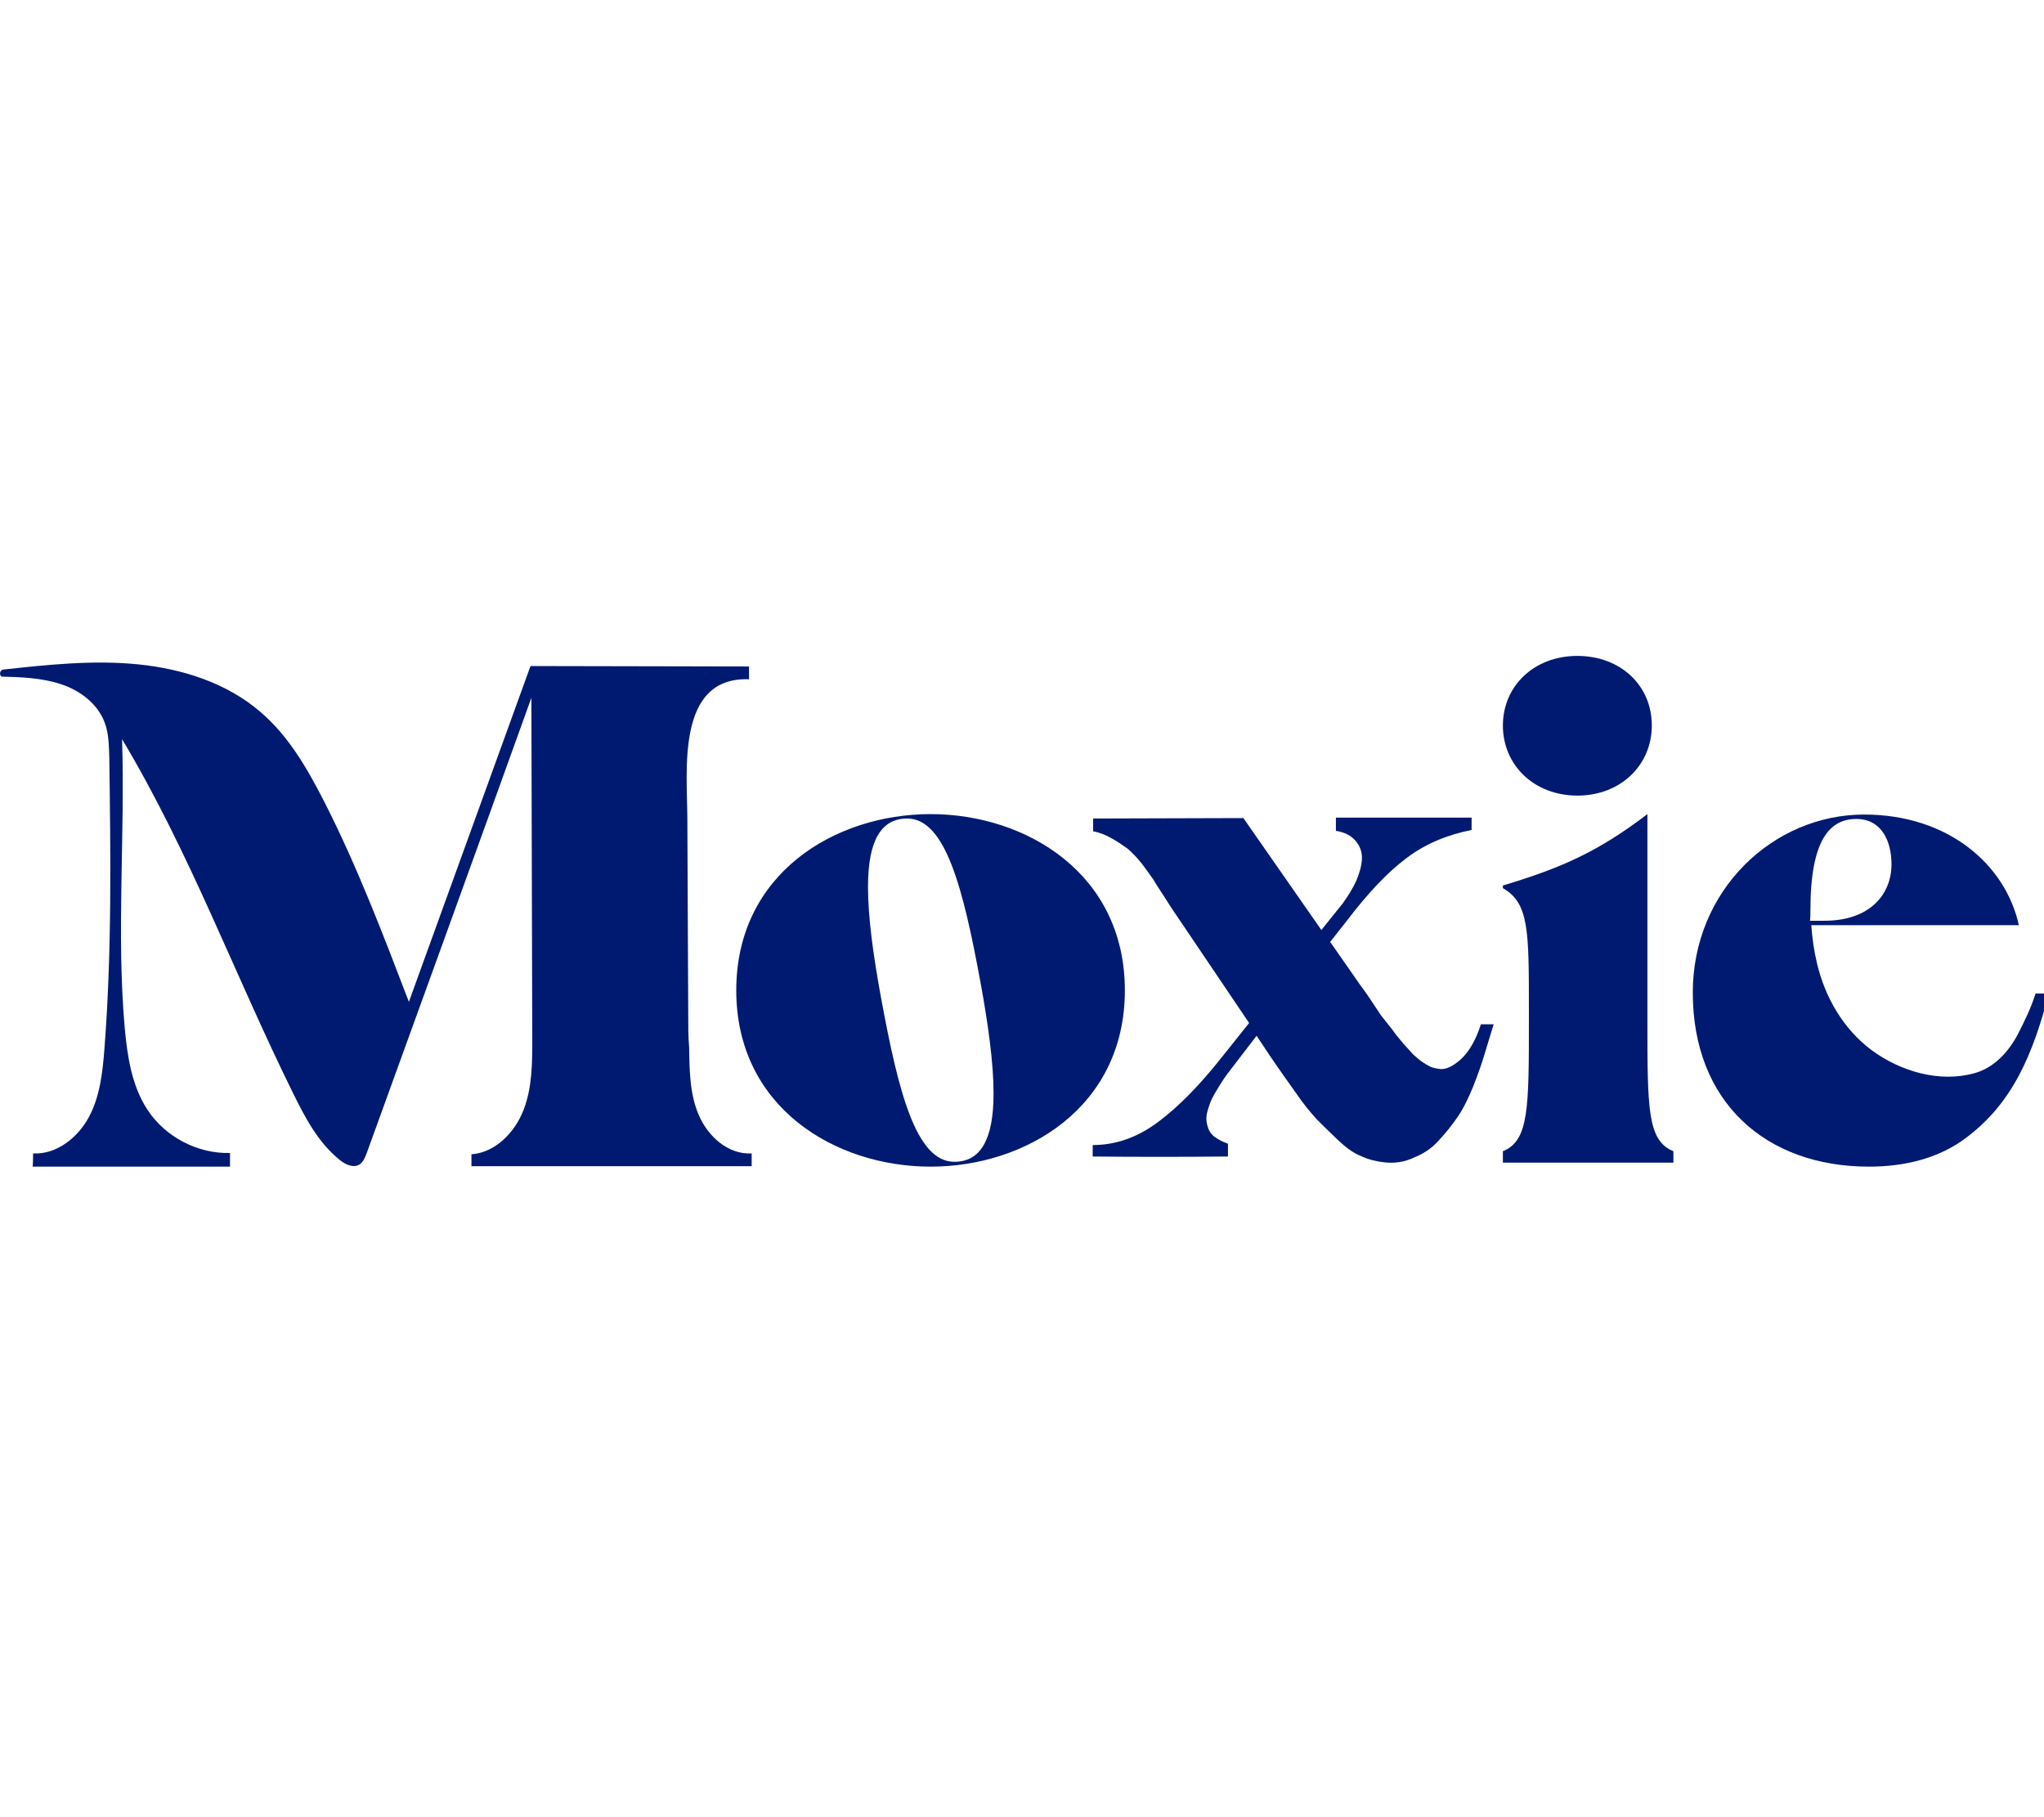
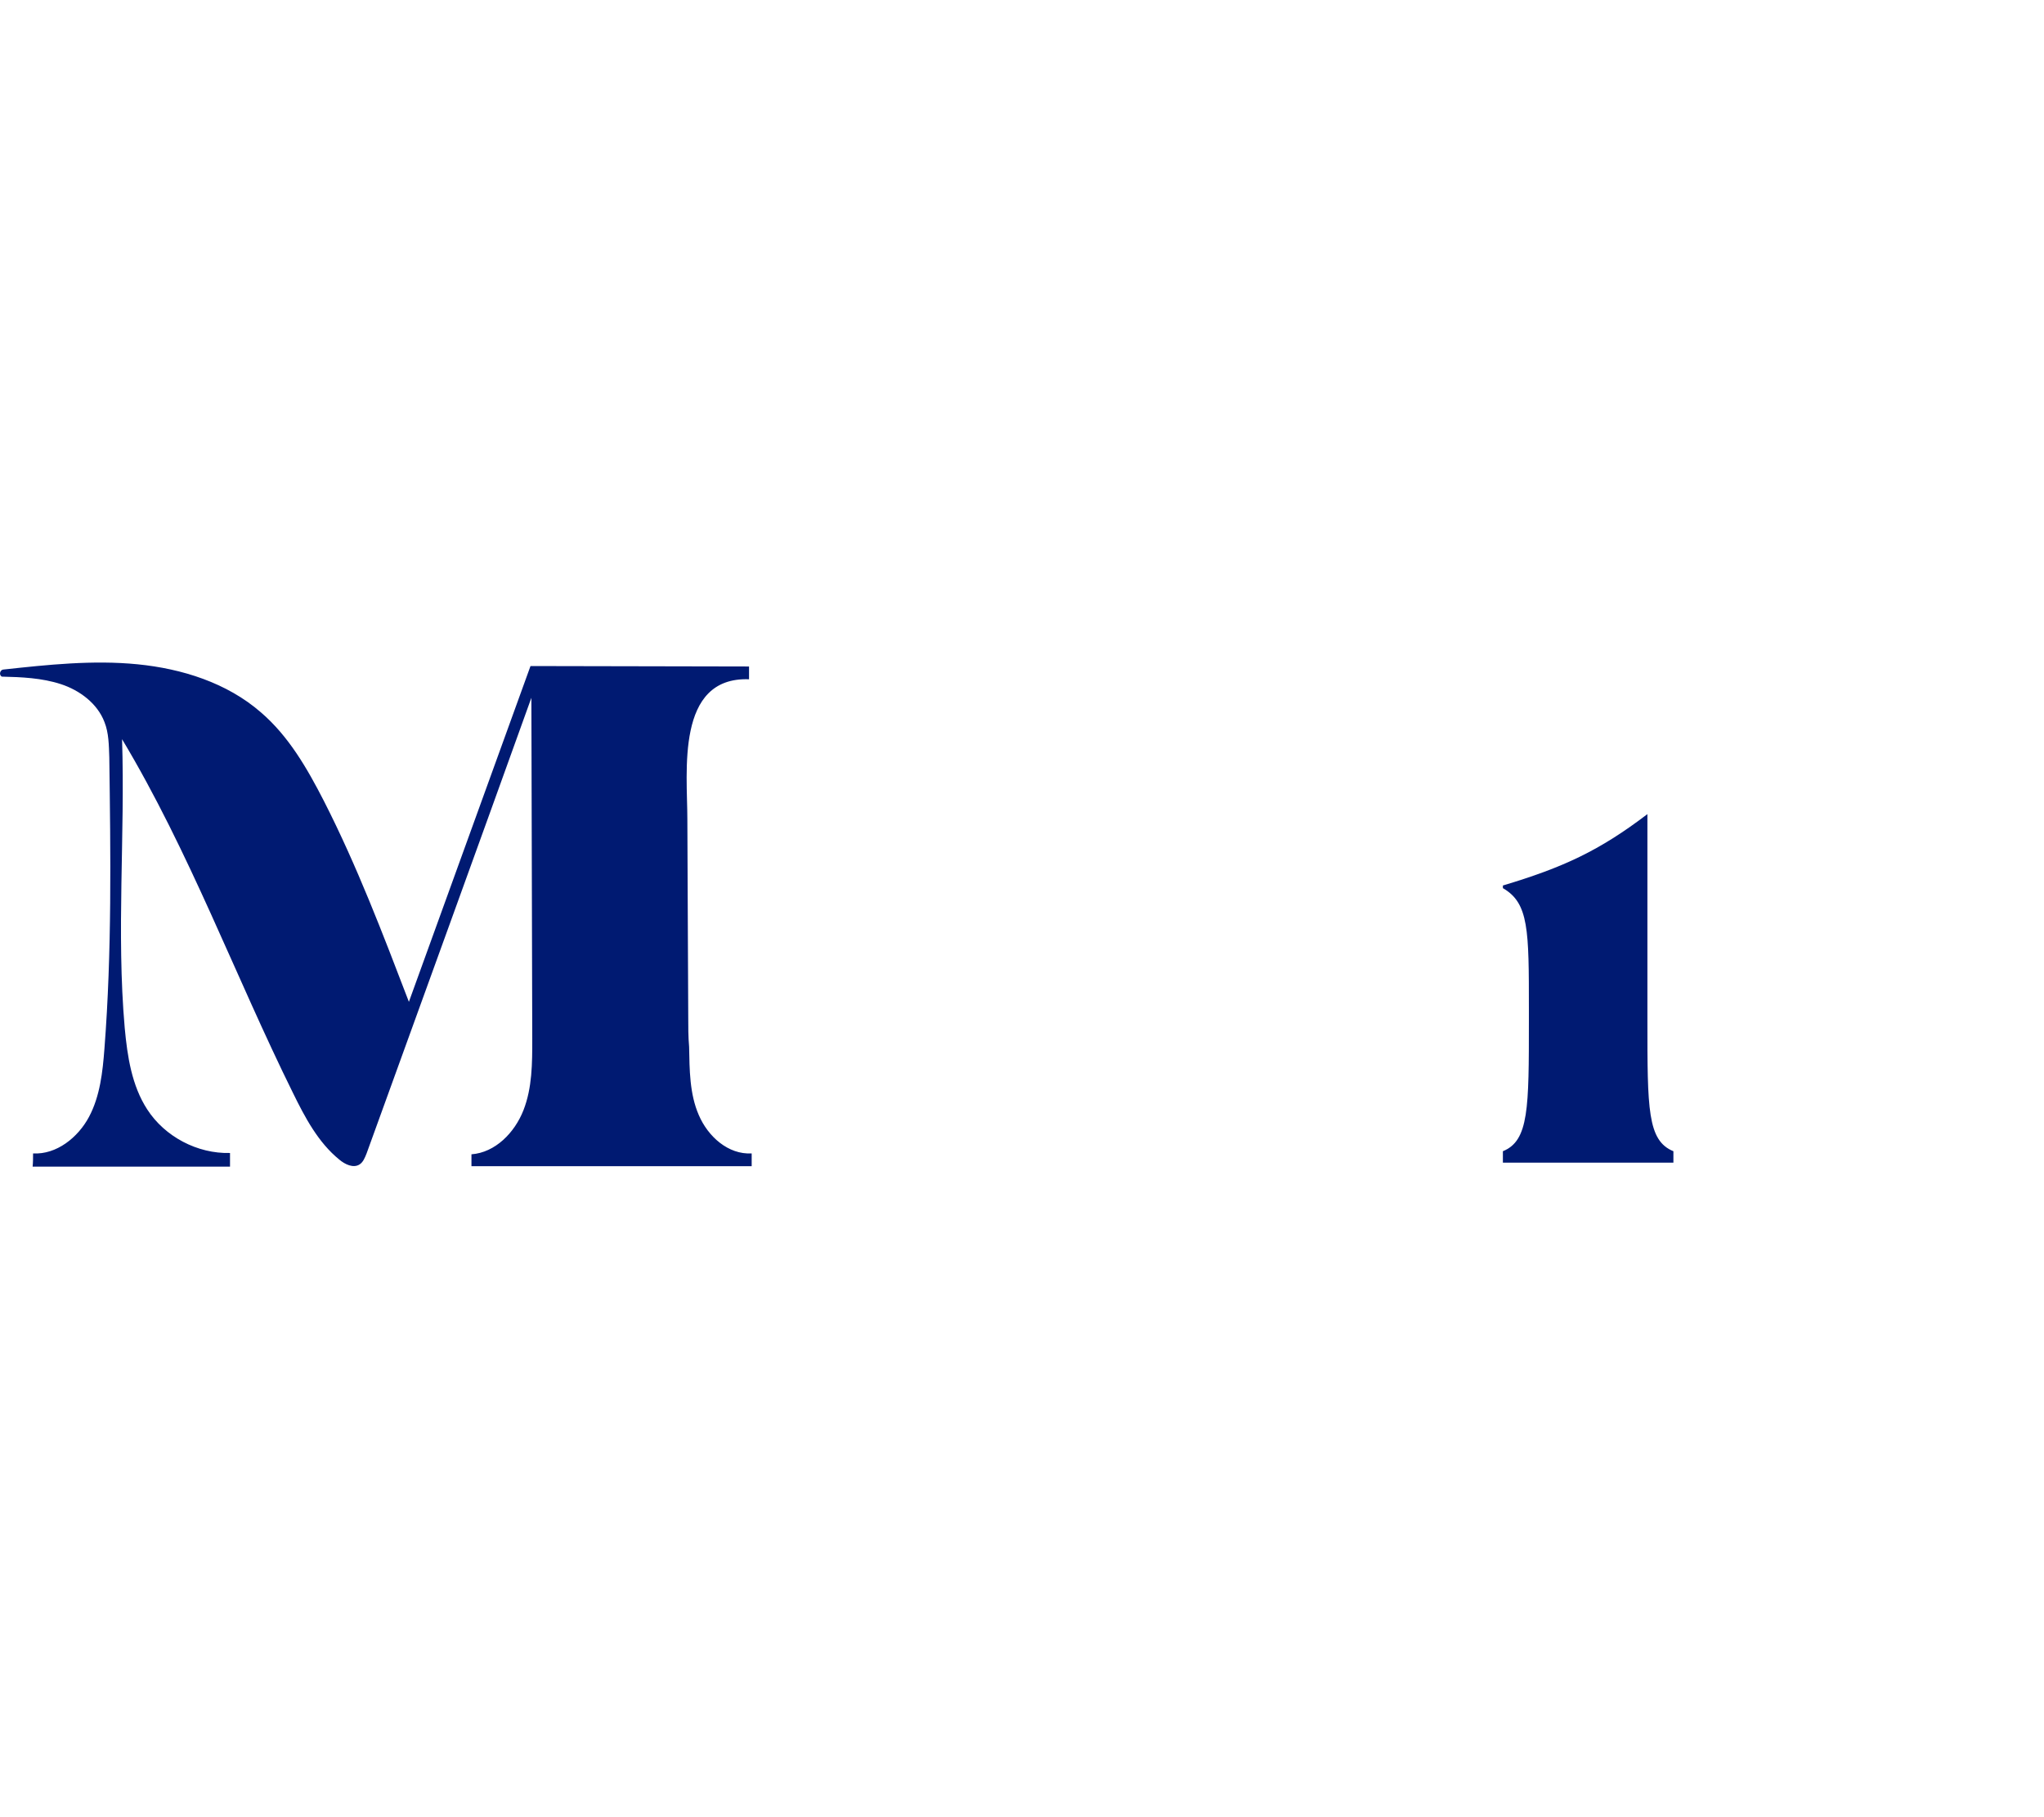
<svg xmlns="http://www.w3.org/2000/svg" xmlns:ns1="http://sodipodi.sourceforge.net/DTD/sodipodi-0.dtd" xmlns:ns2="http://www.inkscape.org/namespaces/inkscape" version="1.1" id="Layer_1" x="0px" y="0px" viewBox="0 0 90 80" xml:space="preserve" ns1:docname="moxie-logo.svg" width="90" height="80" ns2:version="1.4 (e7c3feb1, 2024-10-09)">
  <defs id="defs6" />
  <ns1:namedview id="namedview6" pagecolor="#505050" bordercolor="#eeeeee" borderopacity="1" ns2:showpageshadow="0" ns2:pageopacity="0" ns2:pagecheckerboard="0" ns2:deskcolor="#505050" ns2:zoom="4.5019727" ns2:cx="34.651476" ns2:cy="59.196272" ns2:window-width="1576" ns2:window-height="896" ns2:window-x="190" ns2:window-y="445" ns2:window-maximized="0" ns2:current-layer="Layer_1" />
  <style type="text/css" id="style1">
	.st0{fill:#4F0751;}
</style>
  <g id="g6" transform="matrix(0.194,0,0,0.194,0.001,28.876)" style="fill:#001a72;fill-opacity:1">
-     <path class="st0" d="m 374.9,15.8 c 0,9 -7.1,15.9 -16.9,15.9 -9.8,0 -16.9,-6.9 -16.9,-15.9 0,-9 7.1,-15.8 16.9,-15.8 9.8,0 16.9,6.7 16.9,15.8 z" id="path1" style="fill:#001a72;fill-opacity:1" />
    <path class="st0" d="m 341.1,115 v -2.6 C 347,110 347,102.7 347,82.7 v -2.5 c 0,-18 0,-24.1 -5.9,-27.5 V 52.1 C 354.8,48 363,44.2 373.9,35.9 v 46.8 c 0,20.1 0,27.3 5.9,29.7 v 2.6 z" id="path2" style="fill:#001a72;fill-opacity:1" />
    <g id="g3" style="fill:#001a72;fill-opacity:1">
      <path class="st0" d="M 156.2,81.6 C 156.1,66.7 156.1,51.9 156,37 156,26.4 153.3,4.7 170,5.3 c 0,-1 0,-2 0,-2.9 C 153.5,2.4 136.9,2.3 120.4,2.3 111.2,27.7 102,53.1 92.8,78.5 86.9,63.1 81,47.6 73.5,32.9 69.7,25.5 65.5,18.2 59.2,12.8 51.5,6.1 41.3,2.9 31.2,1.9 21.1,0.9 10.8,2 0.7,3.1 0,3.2 -0.3,4.3 0.4,4.7 4.9,4.8 9.5,5 13.8,6.4 c 4.3,1.4 8.3,4.4 9.9,8.6 1,2.5 1,5.3 1.1,8 0.3,22 0.6,44.1 -1.1,66.1 -0.4,5.3 -1,10.8 -3.5,15.5 -2.5,4.7 -7.4,8.6 -12.7,8.3 0,1 0,2 -0.1,3 14.9,0 29.8,0 44.8,0 0,-1 0,-2.1 0,-3.1 -7.4,0.2 -14.8,-3.7 -18.8,-9.9 -3.5,-5.4 -4.5,-12 -5.1,-18.5 -1.9,-21.7 0.1,-43.6 -0.6,-65.5 15.3,25.5 25.6,53.6 38.8,80.3 2.7,5.5 5.7,11.2 10.5,15.1 1.3,1.1 3.2,2 4.6,1.1 0.8,-0.5 1.2,-1.5 1.6,-2.5 12.5,-34.5 25,-68.9 37.4,-103.4 0.1,25.8 0.1,51.7 0.2,77.5 0,5.4 0,11 -2,16.1 -2,5.1 -6.4,9.6 -11.8,10 0,0.9 0,1.8 0,2.7 21.2,0 42.4,0 63.6,0 0,-1 0,-1.9 0,-2.9 -5.3,0.3 -9.9,-3.8 -12,-8.7 -2.1,-4.8 -2.1,-10.3 -2.2,-15.5 -0.2,-2.2 -0.2,-4.7 -0.2,-7.1 z" id="path3" style="fill:#001a72;fill-opacity:1" />
    </g>
-     <path class="st0" d="m 211.2,115.9 c -21.7,0 -44.1,-13.5 -44.1,-40 0,-26.5 22.4,-40 44.1,-40 21.7,0 44.1,13.5 44.1,40 0,26.5 -22.4,40 -44.1,40 z M 200,77.8 c 3.9,21.1 7.9,37 16.6,37 5.8,0 8.9,-4.8 8.9,-15.5 0,-6.8 -1.2,-15.6 -3,-25.4 -3.9,-21.1 -7.9,-37 -16.6,-37 -5.8,0 -8.9,4.8 -8.9,15.5 0,6.9 1.2,15.6 3,25.4 z" id="path4" style="fill:#001a72;fill-opacity:1" />
    <g id="g5" style="fill:#001a72;fill-opacity:1">
-       <path class="st0" d="m 314,114.9 c -1.7,-0.2 -3.4,-0.6 -5.1,-1.4 -1.8,-0.7 -3.5,-2 -5.3,-3.7 -1.8,-1.7 -3.4,-3.3 -4.7,-4.6 -1.3,-1.4 -3,-3.4 -4.9,-6.2 -2,-2.8 -3.4,-4.8 -4.3,-6.1 -0.9,-1.3 -2.4,-3.5 -4.5,-6.7 l -6.6,8.6 c -1.1,1.5 -1.9,2.8 -2.6,4 -0.7,1.2 -1.3,2.3 -1.6,3.4 -0.4,1.1 -0.6,2 -0.6,2.8 0,0.8 0.2,1.6 0.5,2.4 0.3,0.7 0.8,1.4 1.6,1.9 0.7,0.5 1.7,1 2.8,1.4 v 2.9 c -10.6,0.1 -20.9,0.1 -30.7,0 V 111 c 5.2,0 10.1,-1.7 14.8,-5.2 4.7,-3.5 9.4,-8.3 14.4,-14.6 l 6.3,-7.9 -16,-23.7 c -0.6,-0.9 -1.6,-2.3 -2.9,-4.4 -1.3,-2 -2.3,-3.5 -2.8,-4.4 -0.6,-0.9 -1.5,-2.1 -2.6,-3.6 -1.2,-1.5 -2.3,-2.6 -3.2,-3.4 -1,-0.7 -2.1,-1.5 -3.5,-2.3 -1.4,-0.8 -2.8,-1.4 -4.4,-1.7 v -2.9 l 34.1,-0.1 17.7,25.4 4.9,-6.1 c 1.2,-1.7 2.2,-3.3 3,-5 0.7,-1.7 1.2,-3.3 1.3,-4.9 0.1,-1.6 -0.4,-3 -1.4,-4.2 -1,-1.2 -2.5,-2 -4.5,-2.3 v -3 c 10.6,0 20.9,0 30.8,0 v 2.8 c -5.6,1.1 -10.6,3.2 -14.8,6.4 -4.3,3.2 -8.8,8 -13.6,14.3 l -3.7,4.7 6.9,9.9 c 0.4,0.5 1.1,1.5 2,2.8 0.9,1.4 1.6,2.4 2,3 0.4,0.7 1.1,1.6 2,2.7 0.9,1.1 1.6,2 2,2.6 0.5,0.6 1.1,1.4 1.9,2.3 0.8,0.9 1.5,1.6 2,2.2 0.6,0.5 1.2,1.1 1.9,1.6 0.7,0.5 1.4,0.9 2,1.2 0.7,0.3 1.3,0.4 1.9,0.5 1.5,0.3 3.2,-0.5 5.1,-2.2 1.9,-1.8 3.4,-4.4 4.5,-7.9 h 2.9 c -0.8,2.6 -1.5,4.9 -2.1,6.9 -0.6,2 -1.4,4.3 -2.5,7.1 -1.1,2.7 -2.2,5 -3.5,6.9 -1.3,1.9 -2.7,3.7 -4.4,5.5 -1.6,1.8 -3.5,3 -5.5,3.8 -2.3,1.1 -4.6,1.4 -7,1.1 z" id="path5" style="fill:#001a72;fill-opacity:1" />
-     </g>
-     <path class="st0" d="m 462,76.6 c -1,3.2 -2.5,6.3 -4,9.2 -2,3.9 -5.4,7.7 -9.9,8.9 -7.9,2.2 -16.8,-0.4 -23.4,-5.3 -6.4,-4.8 -10.5,-12 -12.3,-19.6 -0.7,-2.9 -1.1,-5.8 -1.3,-8.7 h 47.1 c -3,-13.7 -16,-25.1 -35.1,-25.1 -20.7,0 -38.9,17.2 -38.9,40.4 0,24.8 16.5,39.5 40,39.5 7.9,0 15.8,-1.8 22.1,-6.6 10.5,-7.9 15,-18.7 18.7,-32.6 -0.1,-0.1 -3,-0.1 -3,-0.1 z m -51.1,-19 c 0,-16 4.5,-20.6 10.4,-20.6 5.8,0 8,5.1 8,10.3 0,6.7 -4.8,12.8 -15.2,12.8 h -3.3 c 0.1,-0.8 0.1,-1.7 0.1,-2.5 z" id="path6" style="fill:#001a72;fill-opacity:1" />
+       </g>
  </g>
</svg>